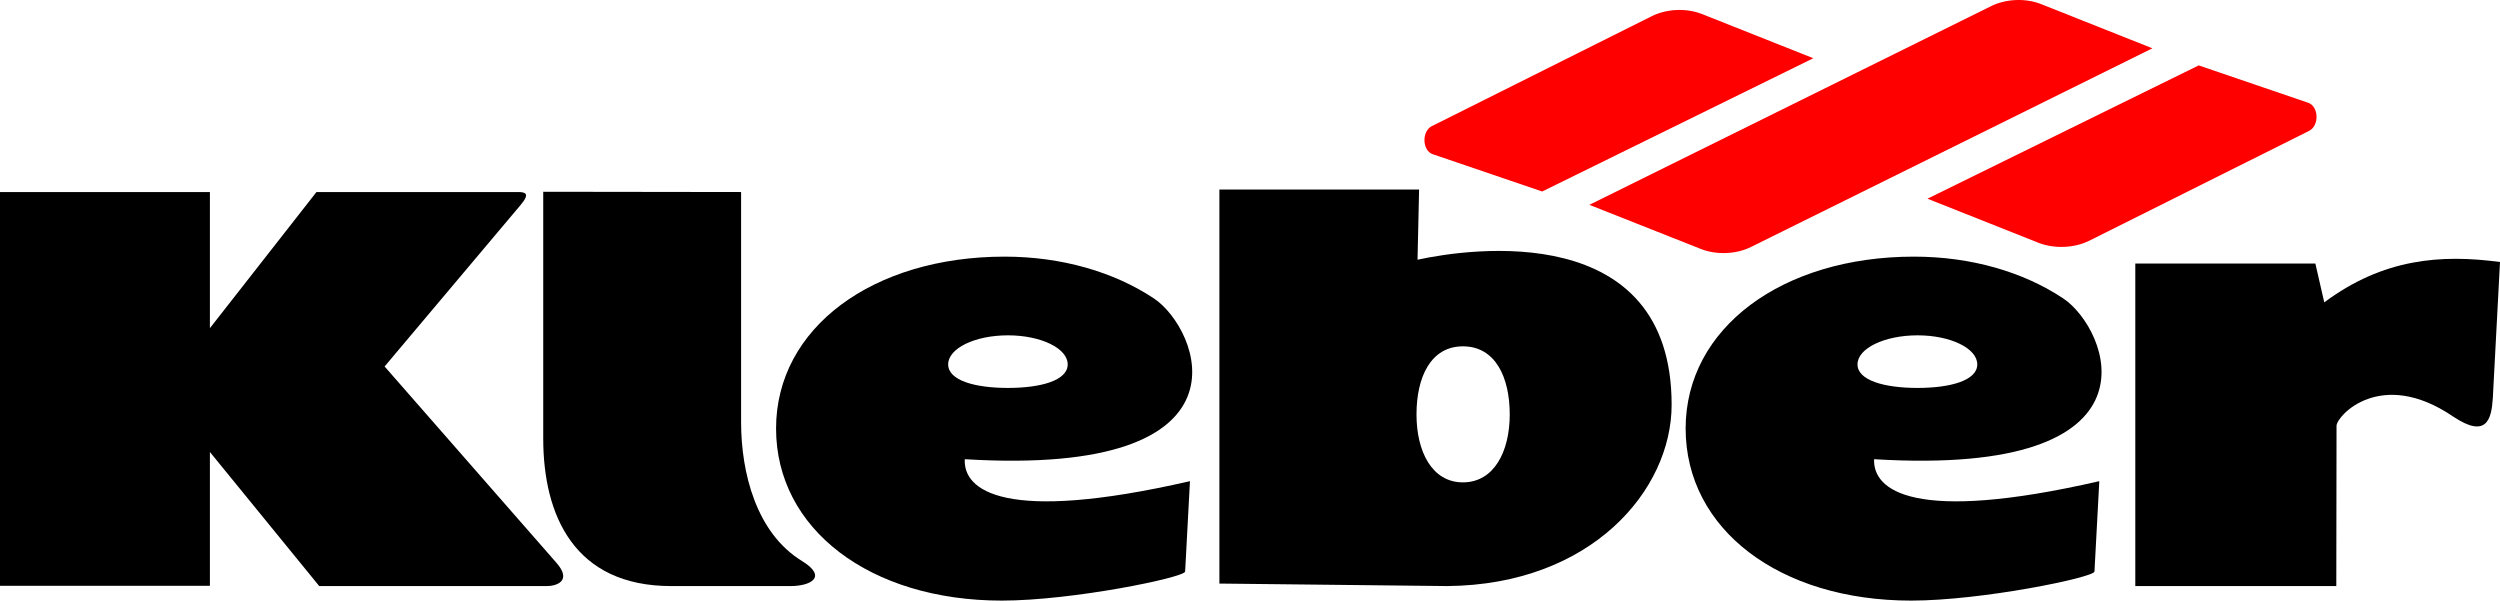
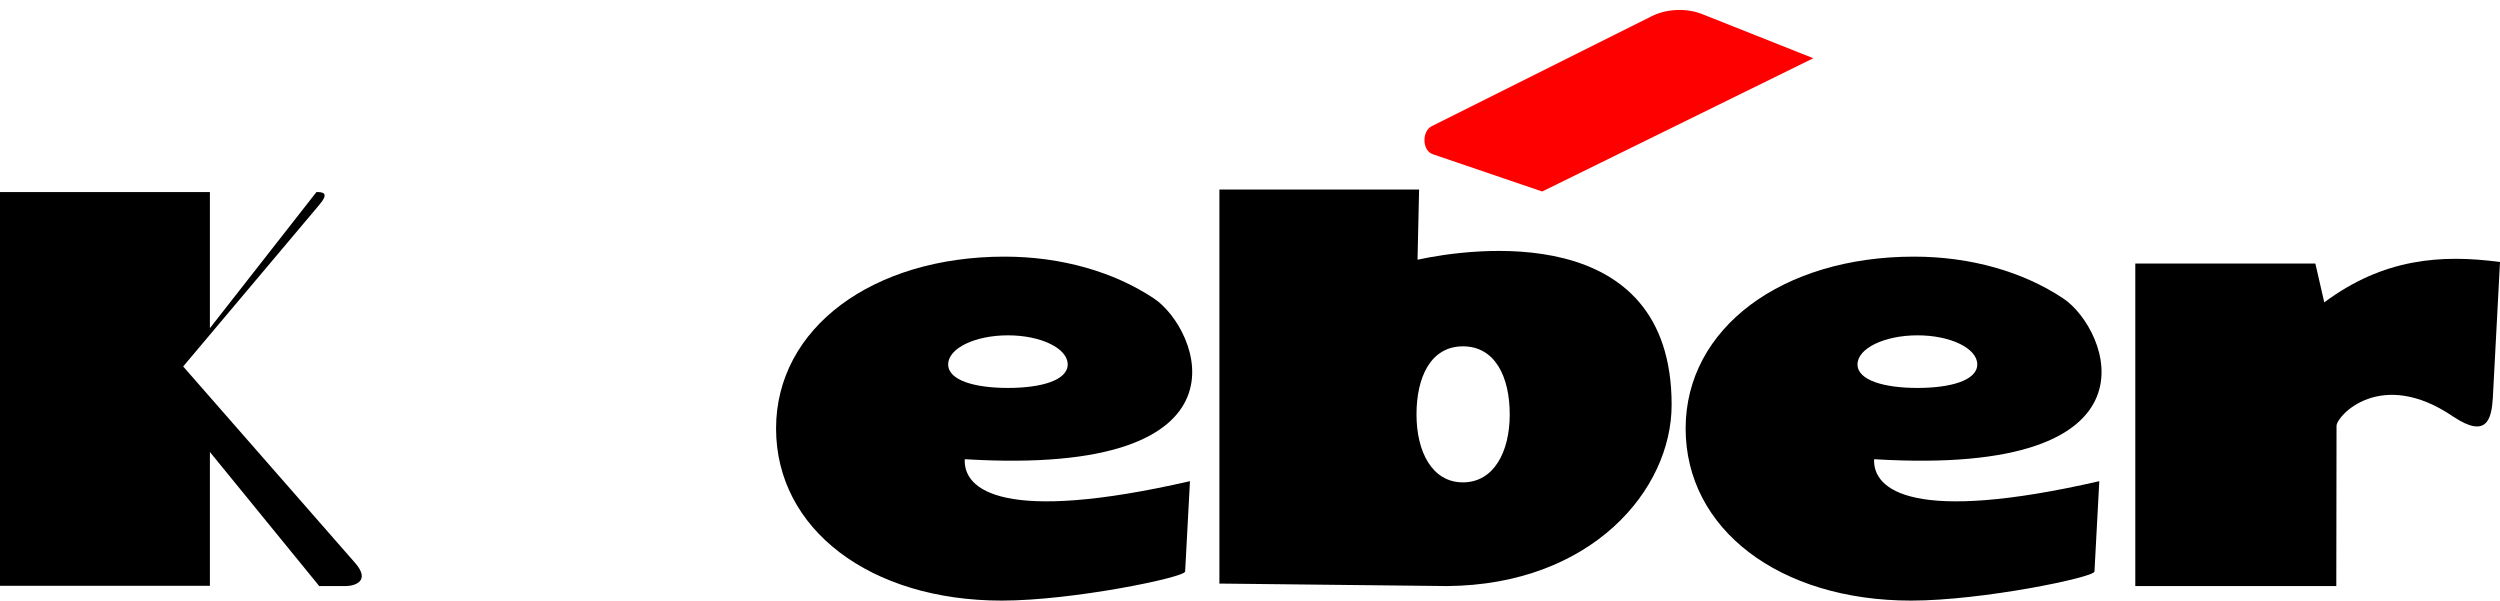
<svg xmlns="http://www.w3.org/2000/svg" version="1.1" id="Layer_1" x="0px" y="0px" viewBox="0 0 75 18.018" style="enable-background:new 0 0 75 18.018;" xml:space="preserve">
  <g id="Document" transform="scale(1 -1)">
    <g id="Spread" transform="translate(0 -18.018)">
      <g id="Layer_1_1_">
        <g id="Group">
          <path marker-start="none" marker-end="none" d="M64.059,10.111V0.436h6.03l0.007,4.81c0.008,0.299,1.326,1.749,3.495,0.278      c1.017-0.682,1.155-0.07,1.194,0.558L75,10.158c-1.769,0.236-3.502,0.107-5.272-1.211l-0.267,1.164H64.059z" />
          <path marker-start="none" marker-end="none" d="M57.333,0c-3.951,0-6.764,2.143-6.764,5.163c0,3.018,2.904,5.156,6.85,5.156      c1.715,0,3.285-0.459,4.481-1.256c1.349-0.898,3.217-5.363-5.677-4.821c-0.039-0.926,1.165-1.943,6.756-0.659l-0.145-2.711      C62.826,0.695,59.456,0,57.333,0z M57.526,6.38c0.988,0,1.792,0.224,1.792,0.706c0,0.483-0.804,0.872-1.792,0.872      c-0.989,0-1.801-0.389-1.801-0.872C55.725,6.604,56.537,6.38,57.526,6.38z" />
          <path marker-start="none" marker-end="none" d="M36.582,12.332V0.511l6.839-0.075c4.315,0.039,6.728,2.872,6.728,5.439      c0,5.562-6.053,4.696-7.623,4.351l0.047,2.106H36.582z M43.888,3.547c-0.926,0-1.393,0.919-1.393,2.037      c0,1.126,0.43,2.044,1.393,2.044c0.968,0,1.404-0.918,1.404-2.044C45.292,4.466,44.817,3.547,43.888,3.547z" />
          <path marker-start="none" marker-end="none" d="M30.054,0c-3.952,0-6.772,2.143-6.772,5.163c0,3.018,2.903,5.156,6.857,5.156      c1.707,0,3.285-0.459,4.481-1.256c1.349-0.898,3.217-5.363-5.677-4.821c-0.047-0.926,1.157-1.943,6.756-0.659l-0.145-2.711      C35.546,0.695,32.176,0,30.054,0z M30.238,6.38c0.988,0,1.793,0.224,1.793,0.706c0,0.483-0.805,0.872-1.793,0.872      c-0.989,0-1.793-0.389-1.793-0.872C28.445,6.604,29.249,6.38,30.238,6.38z" />
-           <path marker-start="none" marker-end="none" d="M16.297,12.265V4.863c0-2.32,0.942-4.427,3.837-4.427h3.586      c0.581,0,1.134,0.267,0.33,0.758c-1.358,0.835-1.817,2.636-1.817,4.154v6.909L16.297,12.265z" />
-           <path marker-start="none" marker-end="none" d="M0,12.257h6.297V8.173l3.197,4.084h6.043c0.207,0,0.384-0.031,0.085-0.384      l-4.084-4.849l5.148-5.882c0.498-0.561-0.008-0.706-0.275-0.706H9.577l-3.28,4.022V0.444H0V12.257z" />
+           <path marker-start="none" marker-end="none" d="M0,12.257h6.297V8.173l3.197,4.084c0.207,0,0.384-0.031,0.085-0.384      l-4.084-4.849l5.148-5.882c0.498-0.561-0.008-0.706-0.275-0.706H9.577l-3.28,4.022V0.444H0V12.257z" />
          <path marker-start="none" marker-end="none" style="fill:#FF0000;" d="M46.265,12.273l-3.28,1.118      c-0.322,0.106-0.337,0.688-0.031,0.843l6.588,3.293c0.454,0.231,1.05,0.254,1.518,0.07l3.339-1.326L46.265,12.273z" />
-           <path marker-start="none" marker-end="none" style="fill:#FF0000;" d="M65.961,16.056l3.279-1.119      c0.327-0.106,0.343-0.687,0.037-0.843l-6.588-3.292c-0.459-0.231-1.051-0.252-1.526-0.071l-3.339,1.326L65.961,16.056z" />
-           <path marker-start="none" marker-end="none" style="fill:#FF0000;" d="M64.572,16.569l-3.339,1.326      c-0.467,0.185-1.064,0.161-1.518-0.07l-12.034-5.952l3.342-1.323c0.473-0.187,1.072-0.163,1.523,0.067L64.572,16.569z" />
        </g>
      </g>
    </g>
  </g>
</svg>